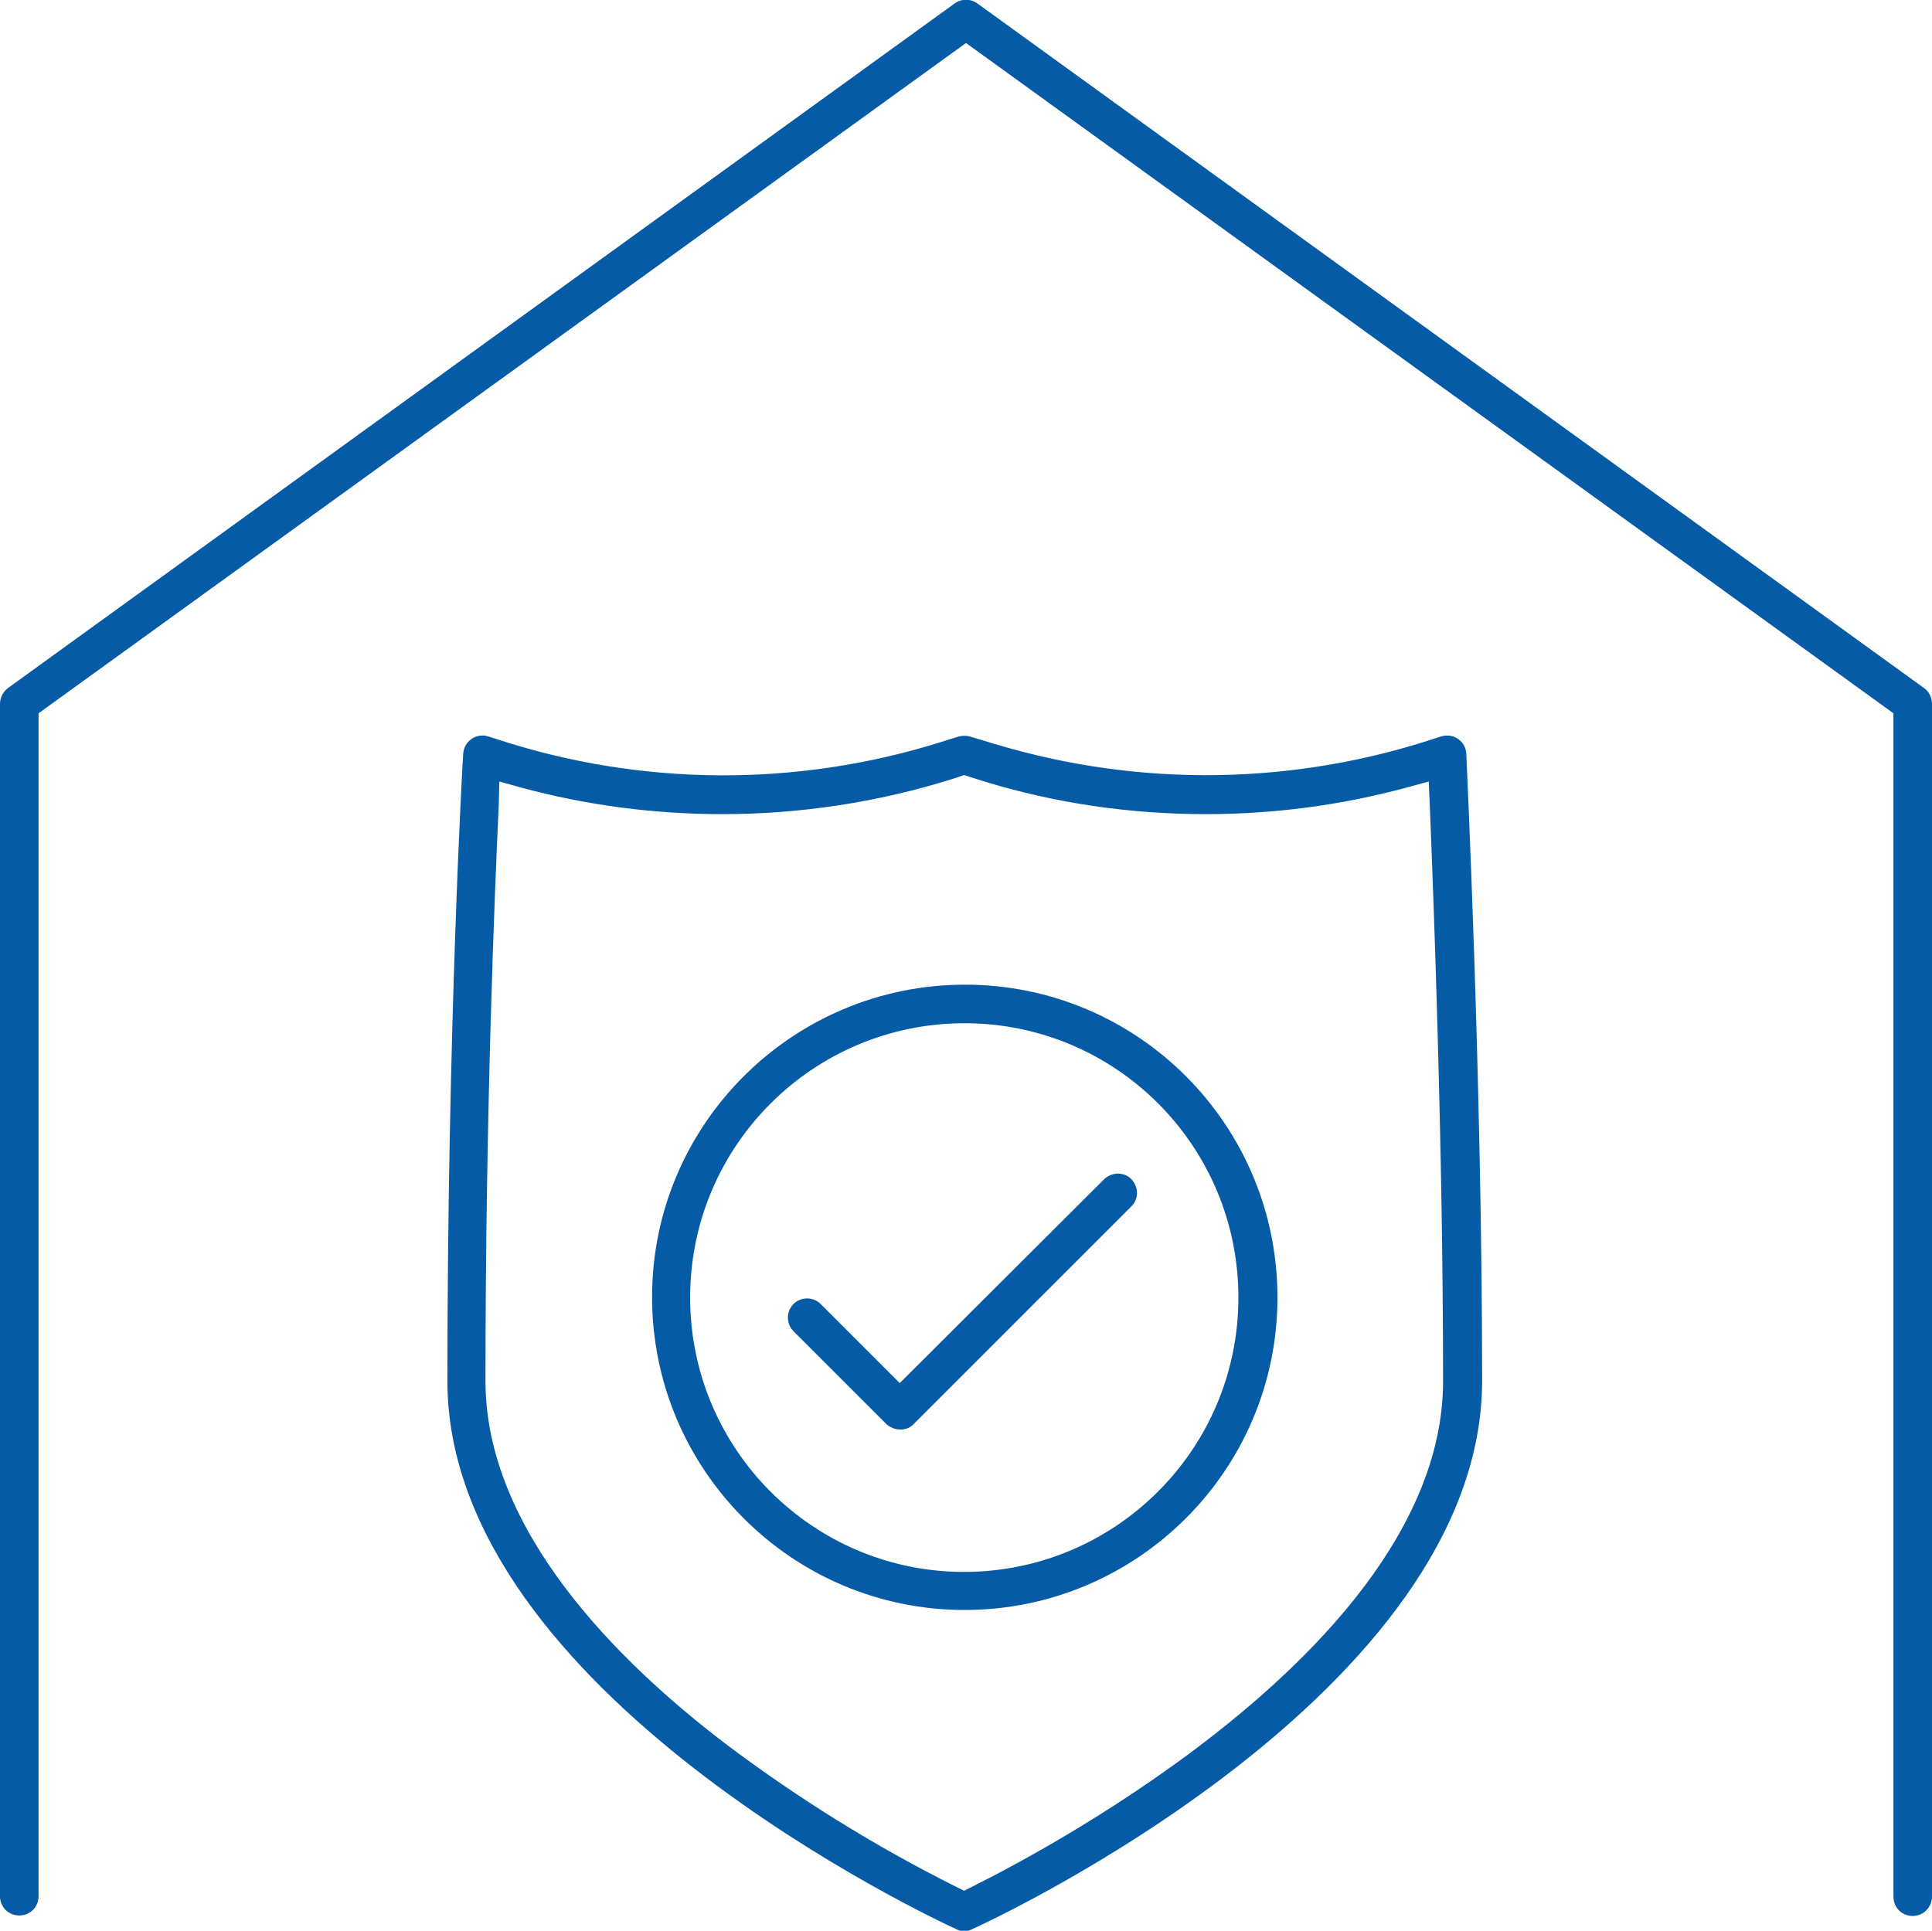
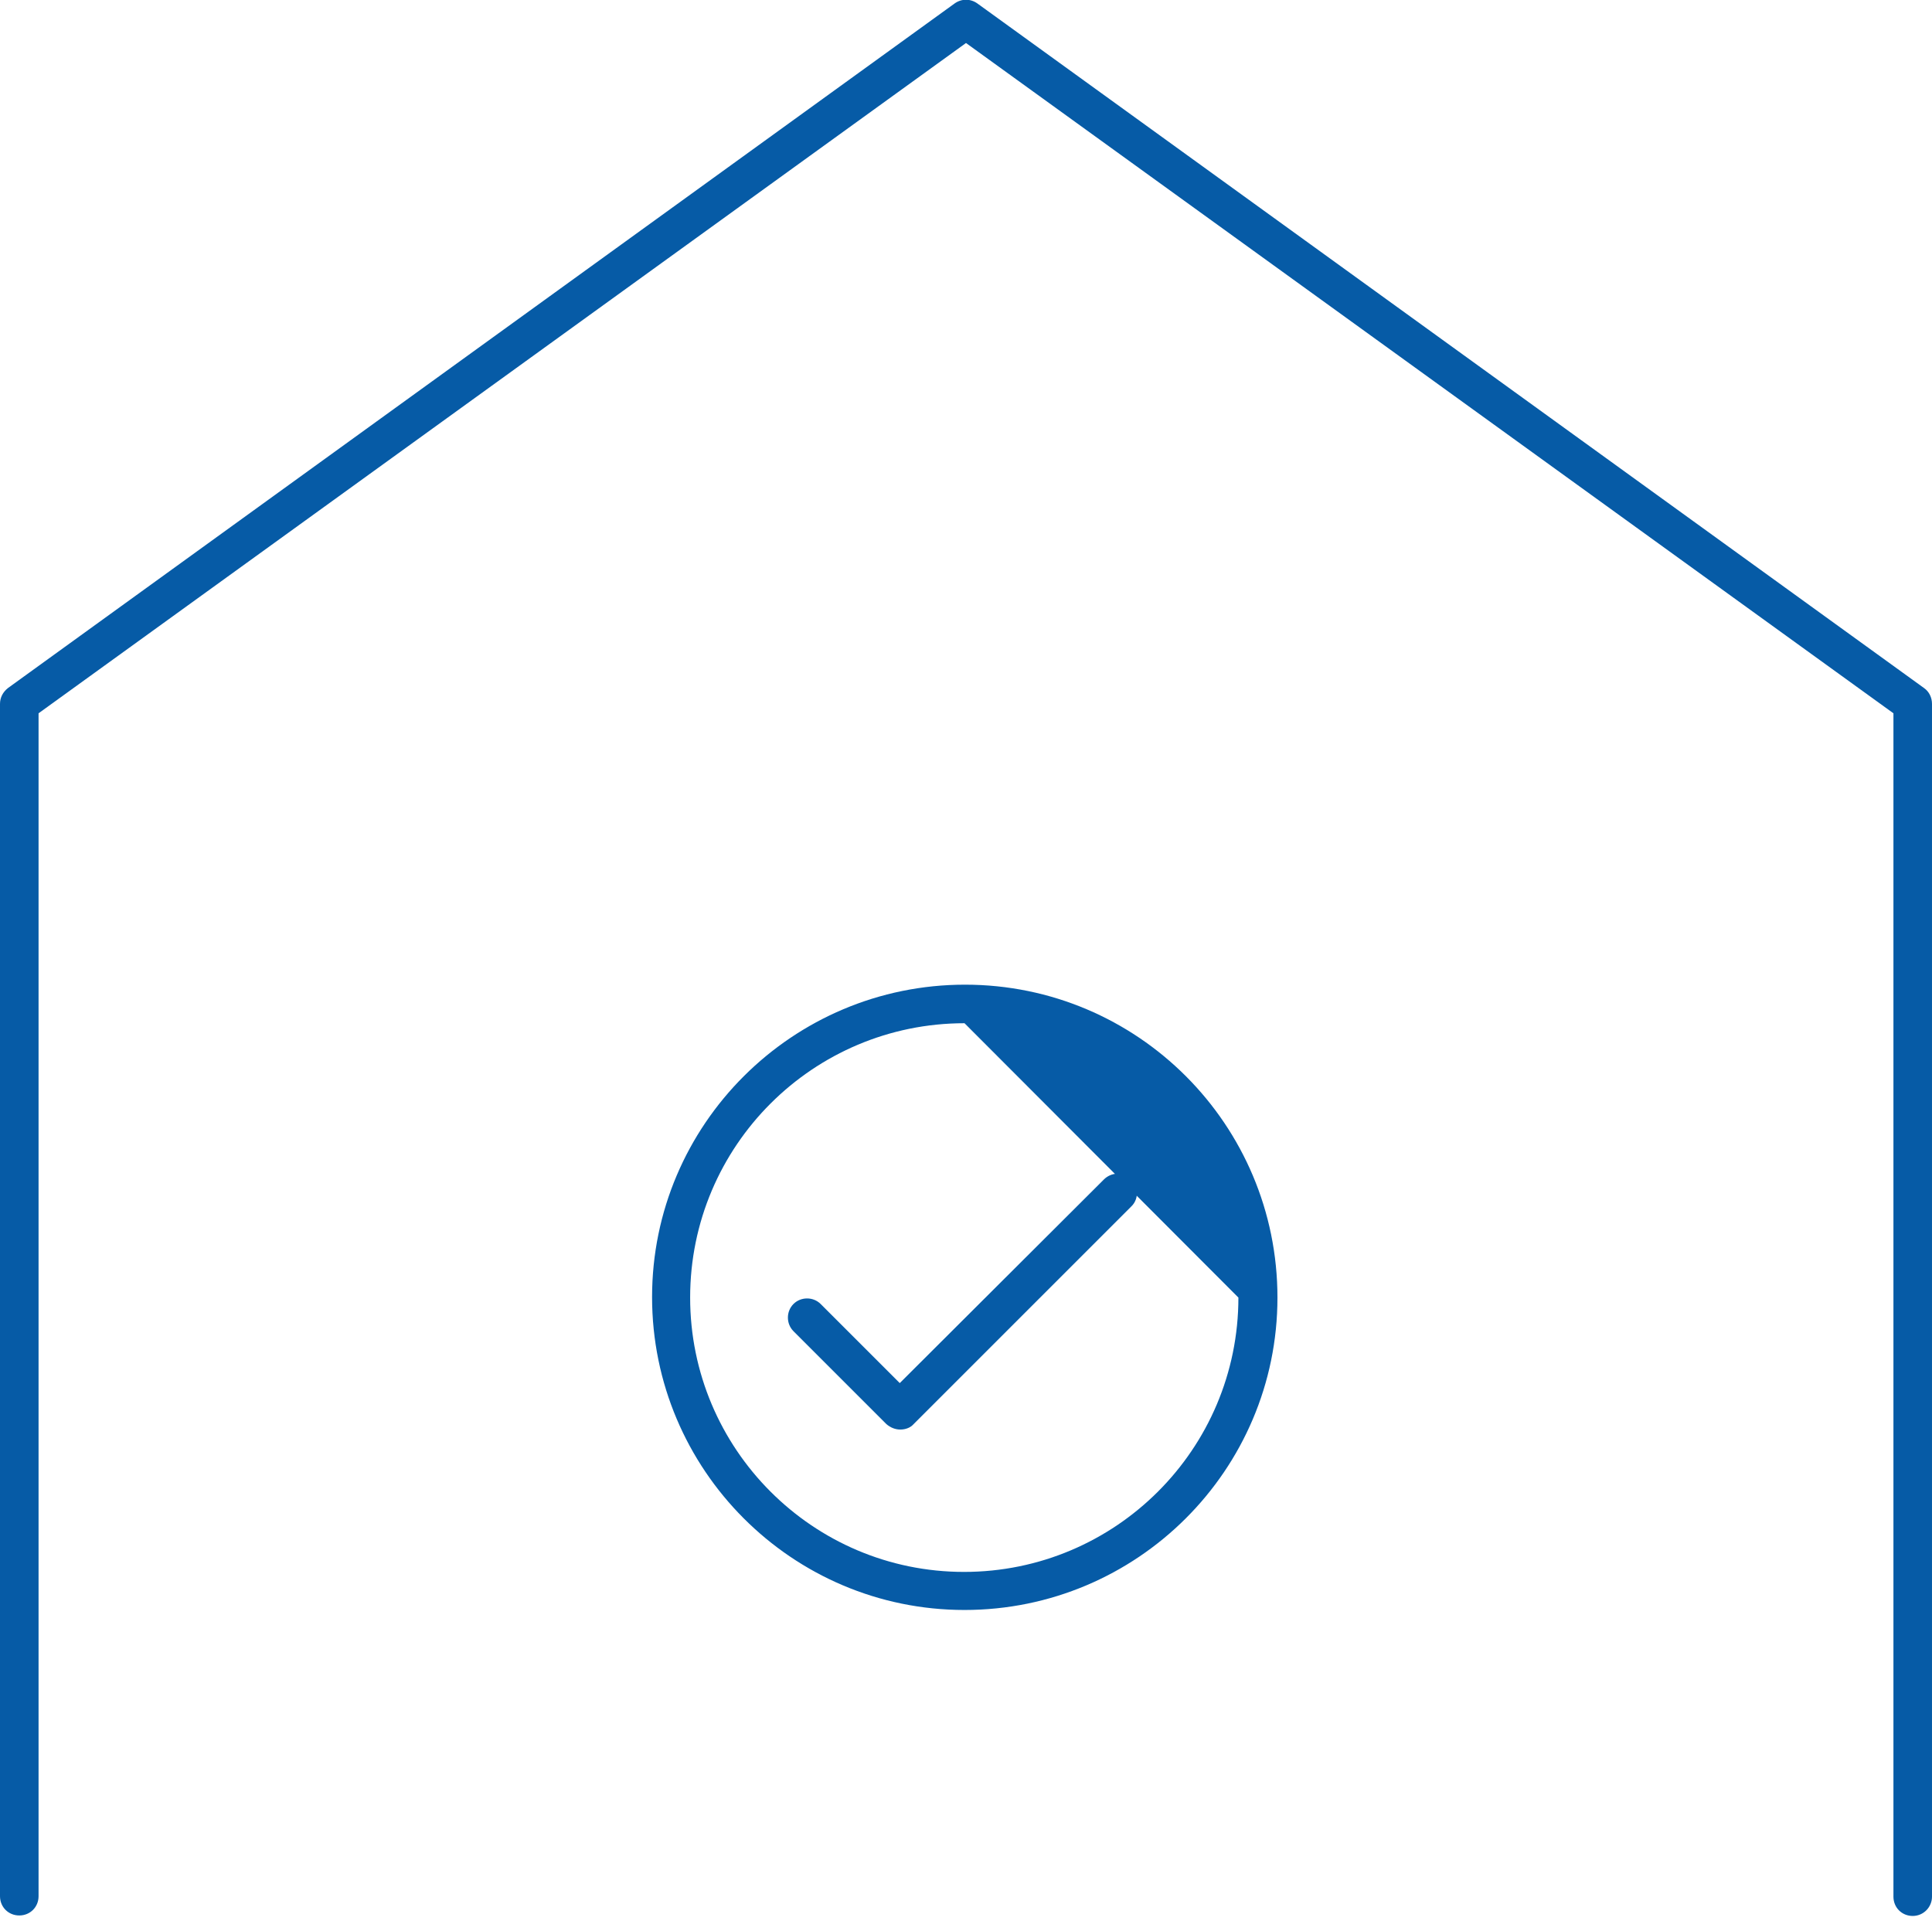
<svg xmlns="http://www.w3.org/2000/svg" version="1.1" id="Layer_1" x="0px" y="0px" viewBox="0 0 390.8 390.6" style="enable-background:new 0 0 390.8 390.6;" xml:space="preserve">
  <style type="text/css">
	.st0{fill:#065BA6;}
</style>
  <title>onsite-customs</title>
  <path class="st0" d="M386.9,387.6c-2.2,0-3.9-1.7-3.9-3.9V144.3L195.4,8.7L7.8,144.3v239.3c0,2.2-1.7,3.9-3.9,3.9S0,385.8,0,383.6  V142.4c0-1.3,0.6-2.4,1.6-3.2L193.1,0.7c1.4-1,3.2-1,4.6,0l191.5,138.5c1,0.7,1.6,1.9,1.6,3.2v241.3  C390.8,385.8,389.1,387.6,386.9,387.6z" />
-   <path class="st0" d="M195.1,390.7c-0.6,0-1.1-0.1-1.6-0.4c-4.2-1.9-103-47.9-103-110.9c0-70.9,3.1-126.3,3.2-126.9  c0.1-2.1,1.9-3.8,4.1-3.7c0.3,0,0.7,0.1,1,0.2l1.6,0.5c29.2,9.6,60.7,9.8,90,0.6l3.5-1.1c0.8-0.2,1.6-0.2,2.3,0l5,1.5  c29.5,8.9,61,8.4,90.2-1.5c0.4-0.1,0.8-0.2,1.3-0.2c2.1,0,3.8,1.6,3.9,3.7c0,0.6,3.2,66.4,3.2,126.8c0,63.1-98.8,109-103,110.9  C196.2,390.5,195.7,390.7,195.1,390.7z M100.9,162.6c-0.8,16.9-2.7,62.2-2.7,116.8c0,30,26.4,56.5,48.6,73.4  c14.6,11,30.2,20.7,46.6,28.9l1.6,0.8l1.6-0.8c15.9-7.9,95.3-50,95.3-102.3c0-47-1.9-97.4-2.7-116.8l-0.2-4.5l-4.4,1.2  c-13.3,3.6-26.9,5.4-40.7,5.4c-15.3,0-30.5-2.2-45.1-6.7l-3.8-1.2l-2.4,0.8c-15,4.7-30.7,7.1-46.5,7.1c-13.8,0-27.5-1.8-40.8-5.4  l-4.3-1.2L100.9,162.6z" />
-   <path class="st0" d="M195.1,325.7c-34.9,0-63.2-28.4-63.2-63.3s28.4-63.2,63.3-63.2s63.2,28.3,63.2,63.3  C258.4,297.4,230,325.7,195.1,325.7z M195.1,207c-30.6,0-55.5,24.8-55.5,55.5c0,30.6,24.8,55.5,55.4,55.5s55.5-24.8,55.5-55.5l0,0  C250.5,231.8,225.7,207,195.1,207z" />
+   <path class="st0" d="M195.1,325.7c-34.9,0-63.2-28.4-63.2-63.3s28.4-63.2,63.3-63.2s63.2,28.3,63.2,63.3  C258.4,297.4,230,325.7,195.1,325.7z M195.1,207c-30.6,0-55.5,24.8-55.5,55.5c0,30.6,24.8,55.5,55.4,55.5s55.5-24.8,55.5-55.5l0,0  z" />
  <path class="st0" d="M182.1,289.2c-1,0-2-0.4-2.8-1.1l-18.8-18.8c-1.5-1.5-1.5-4,0-5.5s4-1.5,5.5,0l0,0l16,16l41.3-41.2  c1.5-1.5,4-1.6,5.5-0.1s1.6,4,0.1,5.5c0,0,0,0-0.1,0.1l-44,44C184.2,288.8,183.2,289.2,182.1,289.2z" />
</svg>